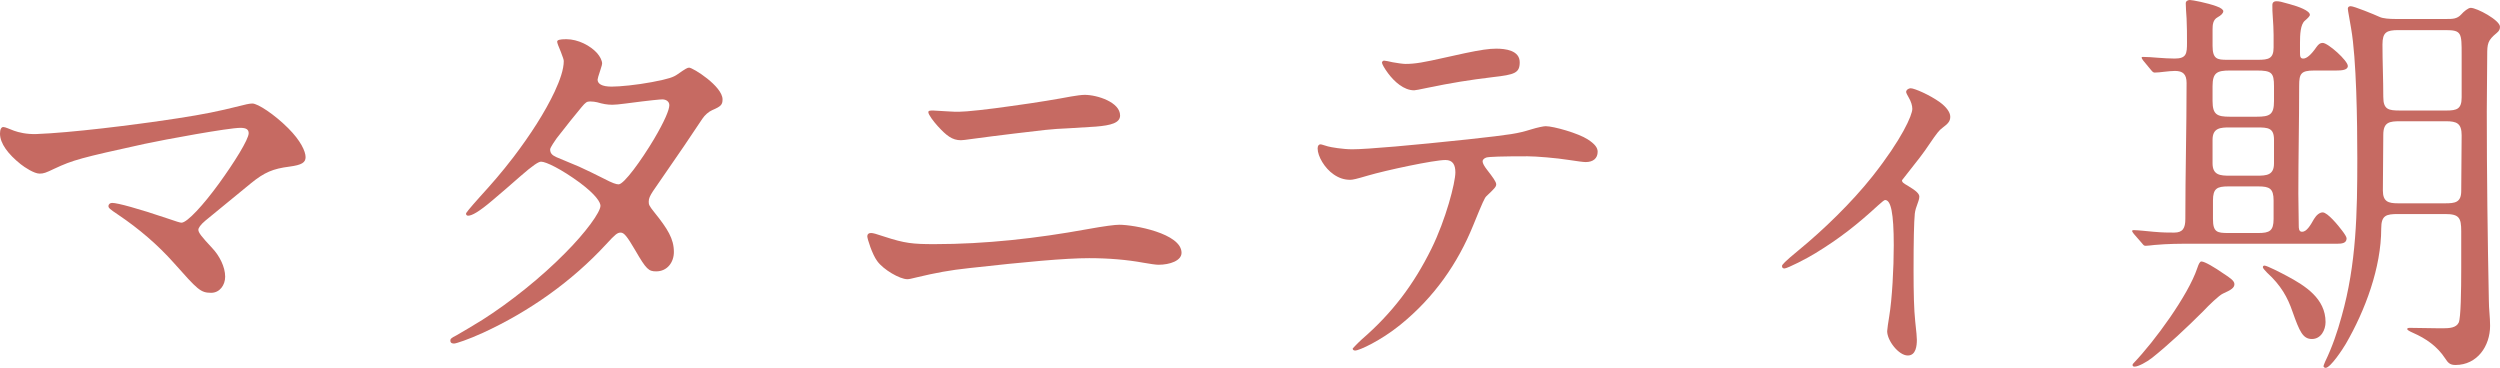
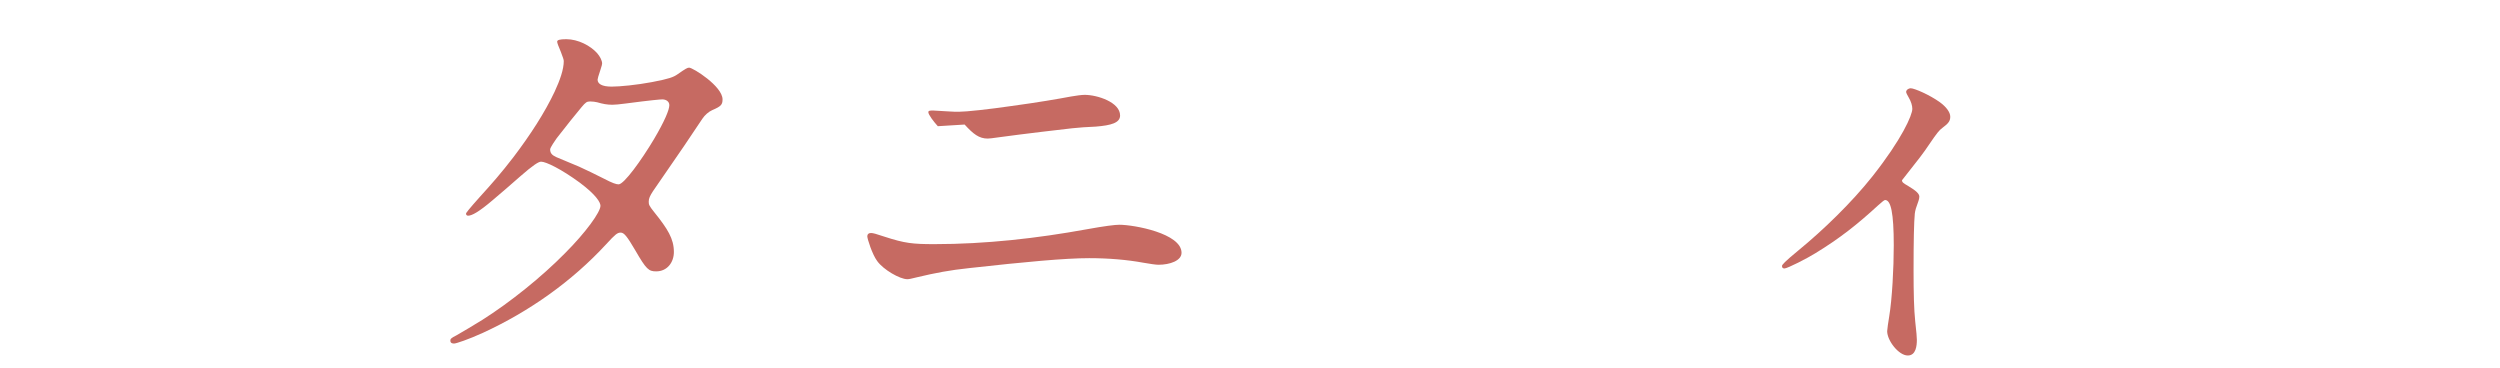
<svg xmlns="http://www.w3.org/2000/svg" id="_レイヤー_2" viewBox="0 0 121.24 17.84">
  <defs>
    <style>.cls-1{fill:#c66a62;}</style>
  </defs>
  <g id="_デザイン">
-     <path class="cls-1" d="M8.44,12.76c-.8-.9-1.72-1.68-2.7-2.34-.42-.28-.48-.34-.48-.42,0-.1.08-.16.18-.16.26,0,1.28.28,2.64.74.46.16.66.22.72.22.28,0,1.08-.88,1.82-1.9.74-1.02,1.44-2.14,1.44-2.44,0-.18-.12-.26-.4-.26-.58,0-3.64.56-4.66.78-3.1.68-3.46.78-4.36,1.2-.42.2-.52.24-.72.24-.26,0-.72-.3-.92-.46-.6-.48-1-1-1-1.48,0-.2.06-.32.16-.32s.3.1.52.18c.22.08.62.18,1.1.16,1.62-.06,4.6-.42,6.82-.76,1.3-.2,1.98-.34,3.02-.6.24-.06.46-.12.62-.12.26,0,1.06.52,1.74,1.2.6.6.84,1.12.84,1.4,0,.26-.18.38-.78.46-.8.1-1.22.28-1.86.8l-2.22,1.82c-.24.2-.34.36-.34.44,0,.14.14.32.68.9.34.36.62.9.62,1.38,0,.4-.26.78-.68.78-.52,0-.66-.16-1.8-1.44Z" />
    <path class="cls-1" d="M21.84,16.52c0-.08.02-.12.3-.26.18-.1.92-.54,1.24-.74,1.36-.86,2.9-2.1,4.02-3.24,1.02-1.02,1.72-2,1.72-2.3,0-.16-.2-.52-1-1.12-.9-.66-1.64-1.02-1.88-1.02-.12,0-.38.16-1.02.72-.36.32-.94.82-1.32,1.14-.68.58-1.02.76-1.2.76-.06,0-.1-.04-.1-.1,0-.04.16-.24.66-.8.6-.66,1.04-1.16,1.64-1.94.82-1.08,1.52-2.16,2-3.18.26-.56.44-1.08.44-1.48,0-.06-.04-.18-.14-.44-.12-.28-.18-.44-.18-.5,0-.08.12-.12.44-.12.58,0,1.18.32,1.5.68.14.16.24.36.24.5,0,.04-.02.12-.08.3-.1.3-.14.44-.14.48,0,.2.2.34.68.34.4,0,1.22-.08,1.96-.22.84-.16,1.04-.24,1.24-.38.4-.28.48-.32.56-.32.18,0,1.62.9,1.62,1.54,0,.26-.08.34-.5.52-.18.08-.36.24-.48.42l-.9,1.34-1.5,2.18c-.14.22-.2.34-.2.5,0,.14.02.2.26.5.66.82.96,1.3.96,1.94,0,.5-.32.94-.86.94-.36,0-.48-.1-1-1-.42-.72-.56-.88-.72-.88s-.26.08-.7.56c-1.66,1.8-3.72,3.26-5.98,4.3-.7.32-1.3.52-1.4.52-.08,0-.18-.02-.18-.14ZM31.72,6.74c.52-.88.74-1.42.74-1.64,0-.18-.16-.28-.34-.28-.1,0-.56.04-1.78.2-.28.04-.54.06-.64.06-.26,0-.46-.04-.74-.12-.08-.02-.22-.04-.34-.04-.16,0-.22.04-.42.28-.4.48-.62.76-1.2,1.5-.06.08-.32.46-.32.54,0,.18.08.28.3.38l1.1.46c.48.22.68.32,1.2.58.42.22.6.28.72.28.26,0,1.1-1.16,1.72-2.2Z" />
-     <path class="cls-1" d="M42.54,12.66c-.24-.32-.48-1.08-.48-1.2,0-.1.06-.16.18-.16.1,0,.24.04.66.18.98.32,1.36.36,2.42.36,2.48,0,4.96-.28,7.38-.72.88-.16,1.38-.22,1.58-.22.72,0,3.02.42,3.02,1.36,0,.38-.56.58-1.12.58-.12,0-.4-.04-.74-.1-.76-.14-1.66-.22-2.62-.22-1.16,0-3.1.18-5.8.48-.96.1-1.68.24-2.52.44-.32.08-.42.1-.5.1-.36,0-1.16-.46-1.46-.88ZM45.48,6.12c-.2-.22-.46-.56-.46-.68,0-.08.1-.08.24-.08l.68.04c.22.02.48.02.56.02.36,0,1.46-.12,2.56-.28,1.32-.18,2.24-.34,2.88-.46.22-.04.52-.08.66-.08.62,0,1.72.36,1.72,1,0,.36-.44.48-1.18.54l-1.3.08c-.46.02-.76.04-1.14.08-.38.04-2.42.28-3.58.44-.28.04-.44.06-.52.06-.42,0-.7-.22-1.12-.68Z" />
-     <path class="cls-1" d="M65.6,16.9s.22-.24.44-.44c1.48-1.28,2.52-2.66,3.38-4.4.7-1.42,1.16-3.2,1.16-3.7,0-.36-.12-.6-.48-.6-.56,0-2.9.5-3.78.76-.54.16-.72.2-.84.2-.28,0-.54-.08-.8-.26-.44-.3-.78-.88-.78-1.26,0-.14.06-.2.14-.2.06,0,.2.06.36.1.14.04.72.14,1.18.14.72,0,2.98-.2,5.6-.48,2.18-.24,2.4-.28,3.06-.48.32-.1.62-.16.72-.16.38,0,1.58.34,2.04.64.34.22.48.4.48.6,0,.32-.22.5-.58.5-.12,0-.4-.04-.8-.1-.62-.1-1.62-.18-2.02-.18-1.26,0-1.86.02-2,.06-.12.04-.18.12-.18.18,0,.1.08.24.22.42.28.36.44.58.44.7s-.08.2-.48.58c-.08.08-.16.24-.64,1.42-.74,1.82-1.88,3.48-3.54,4.82-.94.76-1.98,1.24-2.18,1.24-.08,0-.12-.04-.12-.1ZM67.32,3.56c-.18-.24-.3-.46-.3-.52,0-.04.04-.1.1-.1s.24.04.42.08c.22.04.5.08.62.08.48,0,.9-.08,1.88-.3l1-.22c.76-.16,1.18-.22,1.52-.22.44,0,1.14.08,1.14.66,0,.52-.24.6-1.3.72-1.16.14-2.02.28-3.18.52-.38.08-.58.12-.64.12-.5,0-.96-.42-1.26-.82Z" />
+     <path class="cls-1" d="M42.54,12.66c-.24-.32-.48-1.08-.48-1.2,0-.1.06-.16.18-.16.1,0,.24.04.66.18.98.32,1.36.36,2.42.36,2.48,0,4.96-.28,7.38-.72.88-.16,1.38-.22,1.58-.22.72,0,3.02.42,3.02,1.36,0,.38-.56.58-1.12.58-.12,0-.4-.04-.74-.1-.76-.14-1.66-.22-2.62-.22-1.16,0-3.1.18-5.8.48-.96.1-1.68.24-2.52.44-.32.08-.42.1-.5.1-.36,0-1.16-.46-1.46-.88ZM45.48,6.12c-.2-.22-.46-.56-.46-.68,0-.08.1-.08.24-.08l.68.04c.22.02.48.02.56.02.36,0,1.46-.12,2.56-.28,1.32-.18,2.24-.34,2.88-.46.22-.04.52-.08.66-.08.62,0,1.72.36,1.72,1,0,.36-.44.48-1.18.54c-.46.02-.76.04-1.14.08-.38.04-2.42.28-3.58.44-.28.04-.44.06-.52.06-.42,0-.7-.22-1.12-.68Z" />
    <path class="cls-1" d="M91.52,16.06c0-.08.06-.48.1-.72.14-.84.22-2.34.22-3.44,0-1.58-.14-2.2-.42-2.2-.04,0-.14.08-.34.26-1,.92-1.86,1.6-3.04,2.32-.38.24-1.36.74-1.5.74-.08,0-.12-.04-.12-.12,0-.06.12-.2.8-.76,1.22-1,2.58-2.32,3.58-3.58,1.44-1.82,1.94-2.98,1.94-3.28,0-.16-.06-.36-.18-.56-.06-.1-.12-.22-.12-.26,0-.1.12-.18.22-.18.18,0,.92.32,1.42.68.3.22.5.48.5.7,0,.2-.08.32-.38.54-.16.12-.26.24-.64.8-.28.42-.48.68-1.32,1.74,0,.1.06.14.3.28.4.24.54.38.54.52,0,.06-.02.14-.04.2-.12.32-.16.46-.18.62-.04.42-.06,1.3-.06,2.76,0,1.08.02,1.9.08,2.46.06.54.08.78.08.9,0,.28-.04.76-.44.76-.44,0-1-.72-1-1.18Z" />
-     <path class="cls-1" d="M103.48,11.34c-.08-.1-.08-.12-.08-.14,0-.04.06-.04.08-.04.2,0,.72.06.96.08.46.04.7.04,1,.04.42,0,.54-.22.54-.66,0-2.2.06-4.4.06-6.6,0-.42-.18-.58-.56-.58-.14,0-.34.02-.52.04-.16.02-.34.04-.46.04-.06,0-.1-.02-.18-.12l-.38-.46c-.06-.08-.08-.12-.08-.14,0-.04.04-.04.06-.04.22,0,.48.02.72.04.28.02.56.04.82.04.58,0,.6-.24.6-.78,0-.32,0-.8-.02-1.16-.02-.3-.04-.58-.04-.74,0-.12.12-.16.2-.16.12,0,.84.14,1.28.3.24.08.34.18.34.24,0,.1-.1.2-.28.3-.22.12-.24.36-.24.58v.8c0,.64.22.68.7.68h1.5c.52,0,.76-.06.76-.6v-.6c0-.28-.02-.58-.04-.88-.02-.2-.02-.4-.02-.58,0-.12.08-.18.18-.18.16,0,.24.02.66.14.44.12.98.32.98.52,0,.06-.1.16-.24.28-.22.18-.24.68-.24,1.08v.42c0,.22,0,.34.16.34s.38-.18.64-.56c.1-.14.18-.2.3-.2.26,0,1.22.86,1.22,1.12,0,.2-.3.22-.58.22h-1.06c-.64,0-.72.16-.72.74,0,1.74-.04,3.48-.04,5.24,0,.5.02,1.02.02,1.54,0,.12,0,.3.16.3.22,0,.4-.3.58-.62.12-.2.28-.32.42-.32.24,0,.76.64.94.88.14.18.22.32.22.38,0,.24-.24.26-.46.26h-7.02c-.64,0-1.16,0-1.84.06-.18.02-.34.04-.42.04s-.1-.02-.18-.12l-.4-.46ZM107.82,13.26c.34.22.54.36.54.52,0,.18-.16.28-.56.46-.18.08-.68.56-.96.86-.8.8-1.7,1.64-2.48,2.26-.26.2-.66.42-.84.42-.06,0-.1-.02-.1-.08,0-.04.04-.08.06-.1,1-1.04,2.64-3.28,3.08-4.6.06-.18.12-.32.2-.32.16,0,.66.3,1.06.58ZM108.14,3.42c-.62,0-.84.1-.84.76v.72c0,.66.22.76.84.76h1.3c.64,0,.84-.1.84-.76v-.72c0-.66-.12-.76-.84-.76h-1.3ZM109.44,8.52c.48,0,.84-.02.84-.6v-1.14c0-.58-.28-.6-.84-.6h-1.3c-.46,0-.84.02-.84.6v1.14c0,.58.38.6.84.6h1.3ZM108.06,9.04c-.54,0-.74.1-.74.68v.9c0,.64.2.68.74.68h1.46c.54,0,.74-.1.74-.68v-.9c0-.58-.2-.68-.74-.68h-1.46ZM110.9,13.38c.9.48,1.88,1.1,1.88,2.24,0,.38-.22.82-.66.82s-.6-.36-.94-1.32c-.24-.7-.56-1.28-1.24-1.9-.12-.12-.2-.22-.2-.26,0-.06.04-.08.08-.08.12,0,.82.36,1.08.5ZM116.3,10.38c-.58,0-.82.06-.82.7,0,1.9-.78,3.98-1.72,5.6-.14.24-.74,1.16-.98,1.16-.04,0-.1-.04-.1-.08,0-.02.02-.08.08-.22.34-.7.6-1.46.8-2.2.72-2.54.76-5.04.76-7.66,0-1.78-.04-4.82-.3-6.3-.06-.38-.16-.88-.16-.96s.06-.12.14-.12c.16,0,1.14.4,1.4.52.16.08.5.1.76.1h2.5c.28,0,.5,0,.7-.22.12-.14.34-.32.46-.32.3,0,1.42.6,1.42.92,0,.12-.04.2-.16.3-.44.36-.46.52-.46,1.08,0,.9-.02,1.82-.02,2.72,0,3.06.04,6.12.1,9.18,0,.4.06.8.06,1.22,0,.98-.62,1.9-1.68,1.9-.26,0-.36-.1-.5-.32-.38-.58-.92-.96-1.56-1.24-.18-.08-.28-.14-.28-.18,0-.06.08-.06.16-.06.46,0,.92.02,1.38.02h.2c.3,0,.64-.02.76-.28.1-.24.12-1.52.12-2.66v-1.76c0-.66-.1-.84-.78-.84h-2.28ZM116.32,1.46c-.58,0-.78.1-.78.7,0,.84.04,1.68.04,2.54,0,.62.26.66.82.66h2.24c.52,0,.74-.08.74-.64v-2.08c0-1.04,0-1.18-.78-1.18h-2.28ZM116.4,5.88c-.52,0-.82.04-.82.66,0,.9-.02,1.8-.02,2.7,0,.54.26.62.74.62h2.28c.48,0,.78-.04.78-.6,0-.9.02-1.8.02-2.7,0-.58-.24-.68-.76-.68h-2.22Z" />
  </g>
</svg>